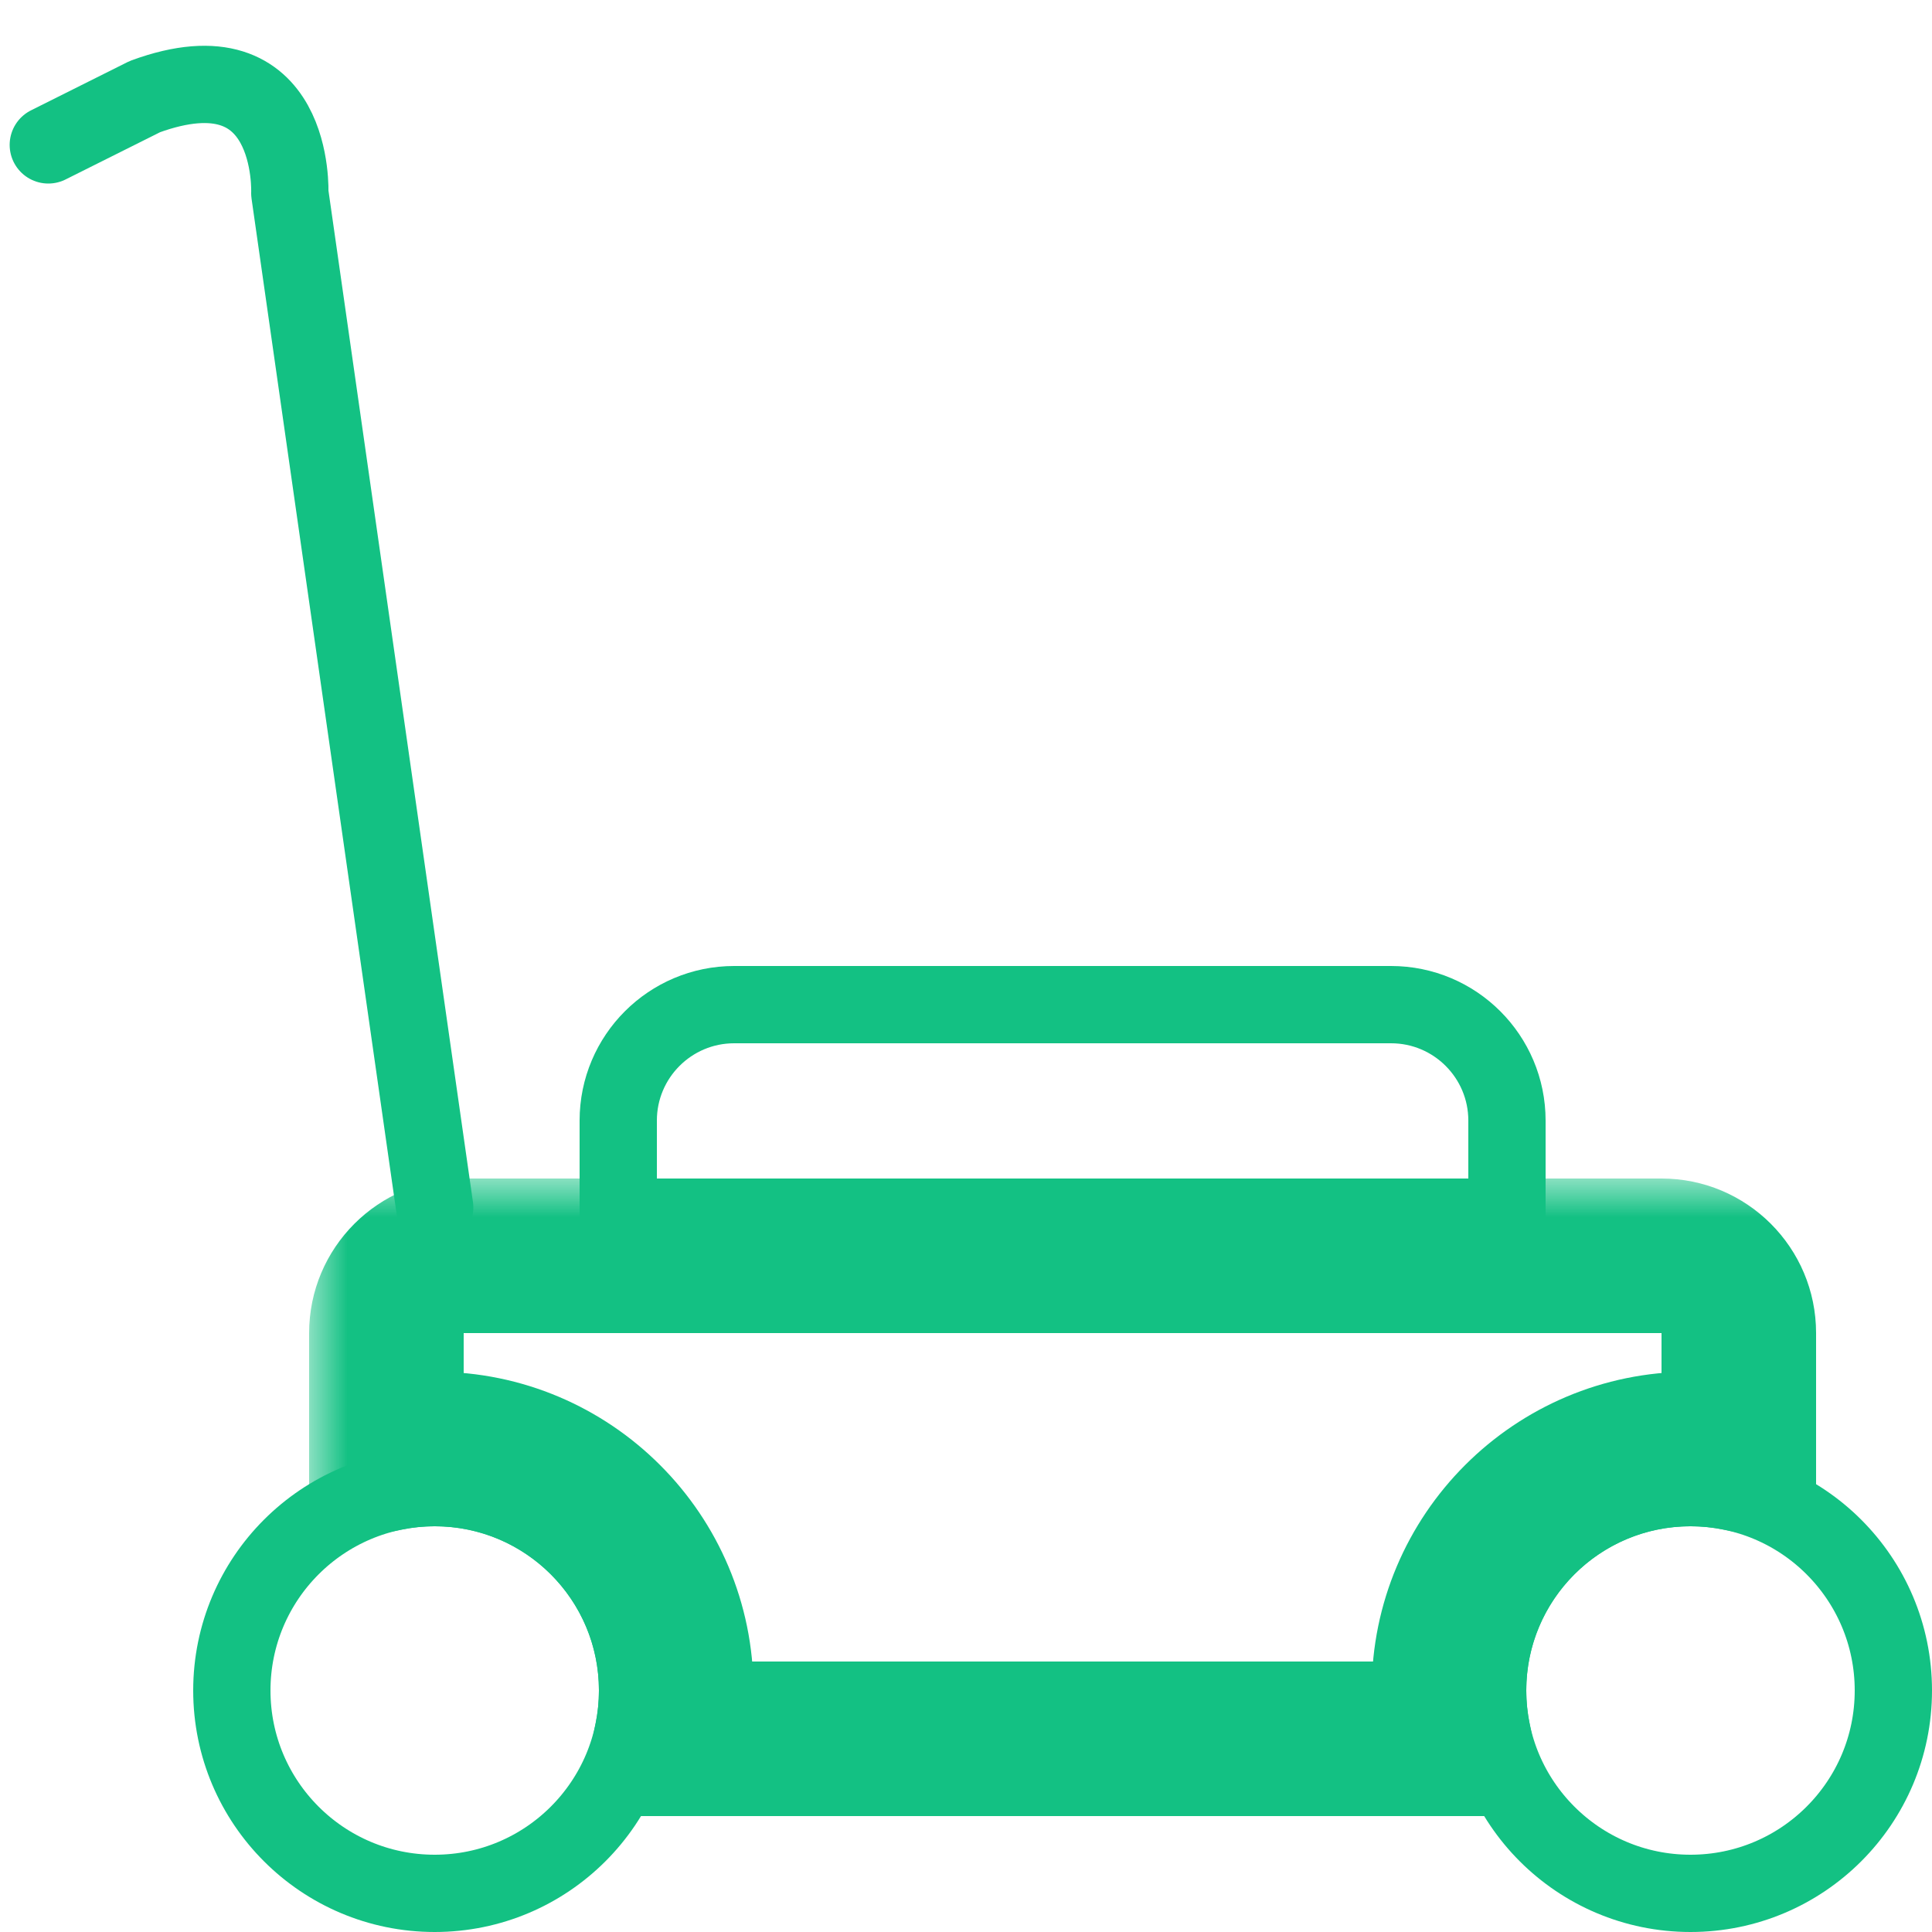
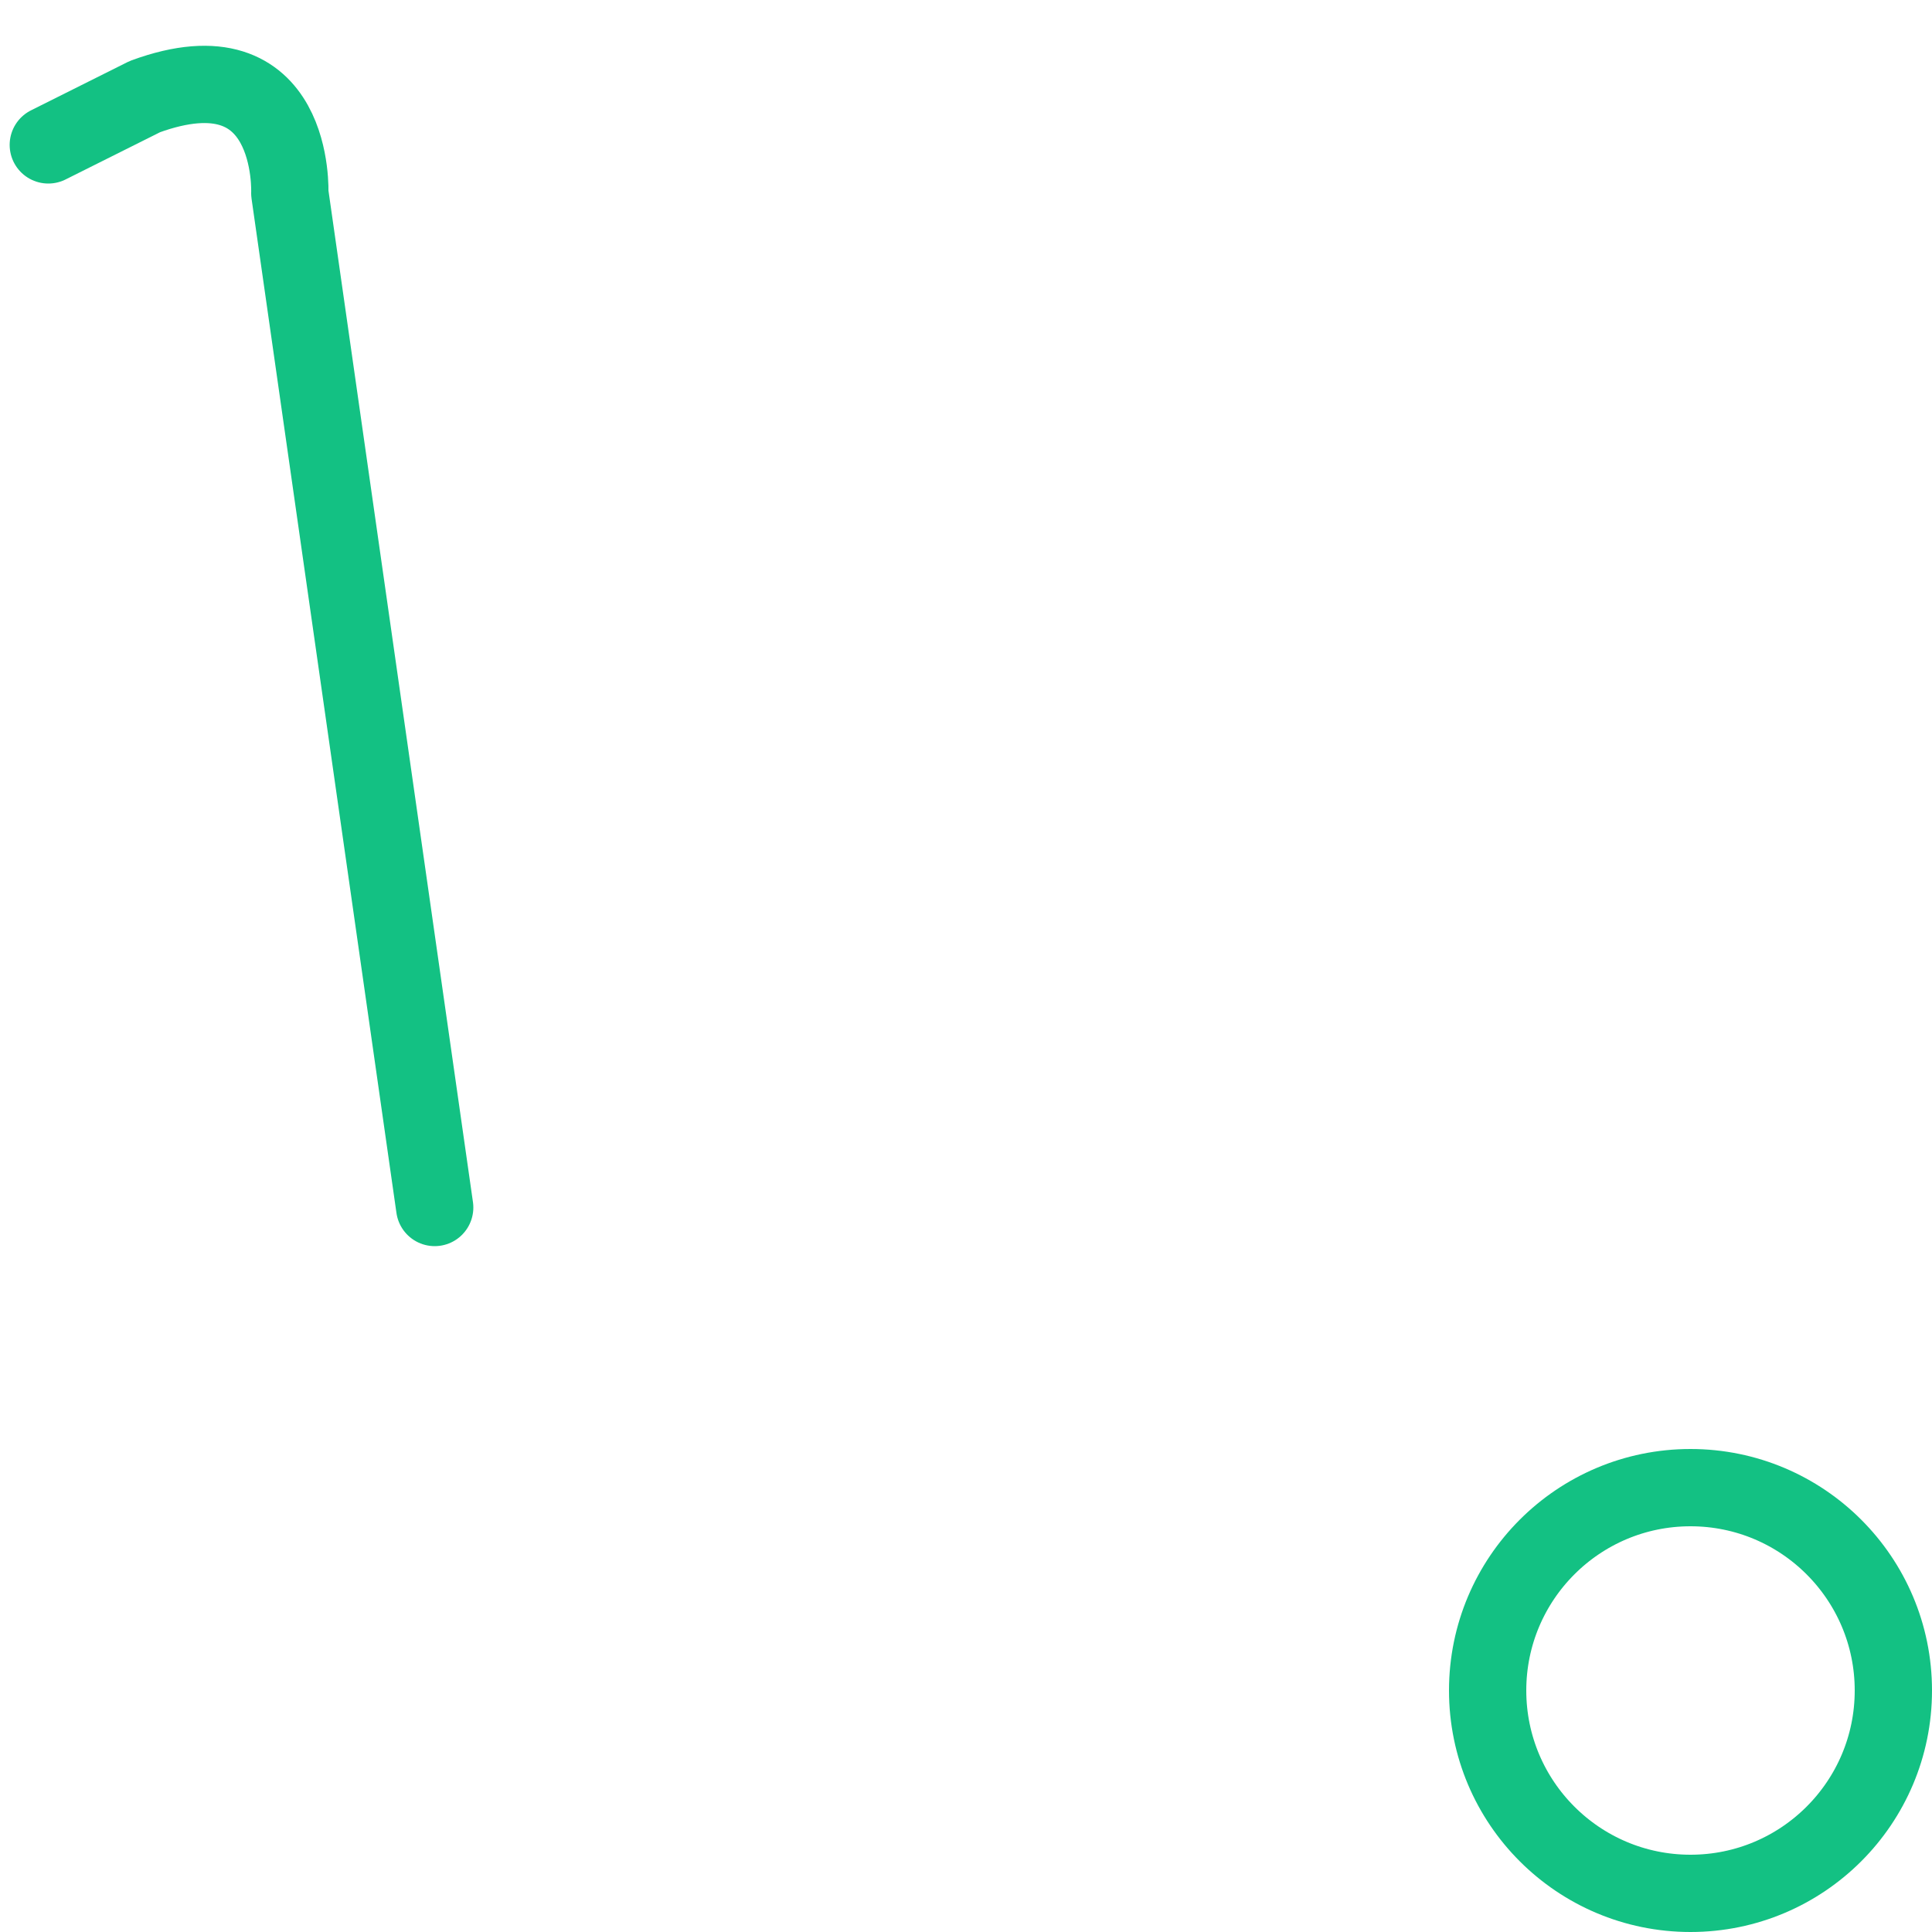
<svg xmlns="http://www.w3.org/2000/svg" width="25" height="25" viewBox="0 0 25 25" fill="none">
  <mask id="path-1-outside-1_44_76137" maskUnits="userSpaceOnUse" x="4" y="15.25" width="20" height="9" fill="black">
    <rect fill="white" x="4" y="15.25" width="20" height="9" />
    <path fill-rule="evenodd" clip-rule="evenodd" d="M5 17.25C5 16.698 5.448 16.25 6 16.25H21.5C22.052 16.25 22.5 16.698 22.5 17.25V18.812C22.298 18.771 22.089 18.75 21.875 18.75C20.149 18.75 18.75 20.149 18.75 21.875C18.75 22.089 18.771 22.298 18.812 22.5H8.687C8.728 22.298 8.75 22.089 8.75 21.875C8.75 20.149 7.351 18.75 5.625 18.75C5.411 18.75 5.202 18.771 5 18.812V17.25Z" />
  </mask>
-   <path d="M22.5 18.812L22.301 19.793L23.5 20.036V18.812H22.5ZM18.812 22.5V23.5H20.036L19.793 22.301L18.812 22.5ZM8.687 22.5L7.707 22.301L7.464 23.5H8.687V22.5ZM5 18.812H4V20.036L5.199 19.793L5 18.812ZM6 15.25C4.895 15.25 4 16.145 4 17.25H6V17.25V15.25ZM21.5 15.25H6V17.25H21.5V15.25ZM23.5 17.25C23.5 16.145 22.605 15.25 21.5 15.25V17.25H23.5ZM23.5 18.812V17.25H21.5V18.812H23.5ZM21.875 19.75C22.022 19.75 22.164 19.765 22.301 19.793L22.699 17.832C22.432 17.778 22.156 17.75 21.875 17.75V19.75ZM19.75 21.875C19.75 20.701 20.701 19.75 21.875 19.75V17.75C19.597 17.75 17.75 19.597 17.75 21.875H19.75ZM19.793 22.301C19.765 22.164 19.75 22.022 19.75 21.875H17.75C17.75 22.156 17.778 22.432 17.832 22.699L19.793 22.301ZM8.687 23.5H18.812V21.5H8.687V23.5ZM7.75 21.875C7.75 22.022 7.735 22.164 7.707 22.301L9.668 22.699C9.722 22.432 9.75 22.156 9.75 21.875H7.75ZM5.625 19.75C6.799 19.75 7.75 20.701 7.75 21.875H9.75C9.75 19.597 7.903 17.75 5.625 17.75V19.75ZM5.199 19.793C5.336 19.765 5.478 19.75 5.625 19.75V17.75C5.344 17.75 5.068 17.778 4.801 17.832L5.199 19.793ZM4 17.25V18.812H6V17.25H4Z" fill="#13C183" mask="url(#path-1-outside-1_44_76137)" />
-   <circle cx="5.625" cy="21.875" r="2.625" stroke="#13C183" />
  <circle cx="21.875" cy="21.875" r="2.625" stroke="#13C183" />
-   <path d="M8 14.5C8 13.672 8.672 13 9.5 13H18C18.828 13 19.5 13.672 19.5 14.5V15.75H8V14.5Z" stroke="#13C183" />
  <path d="M5.625 15.625L3.75 2.5C3.75 2.5 3.835 0.532 1.875 1.25C1.875 1.25 0.625 1.875 0.625 1.875" stroke="#13C183" stroke-linecap="round" stroke-linejoin="round" />
</svg>